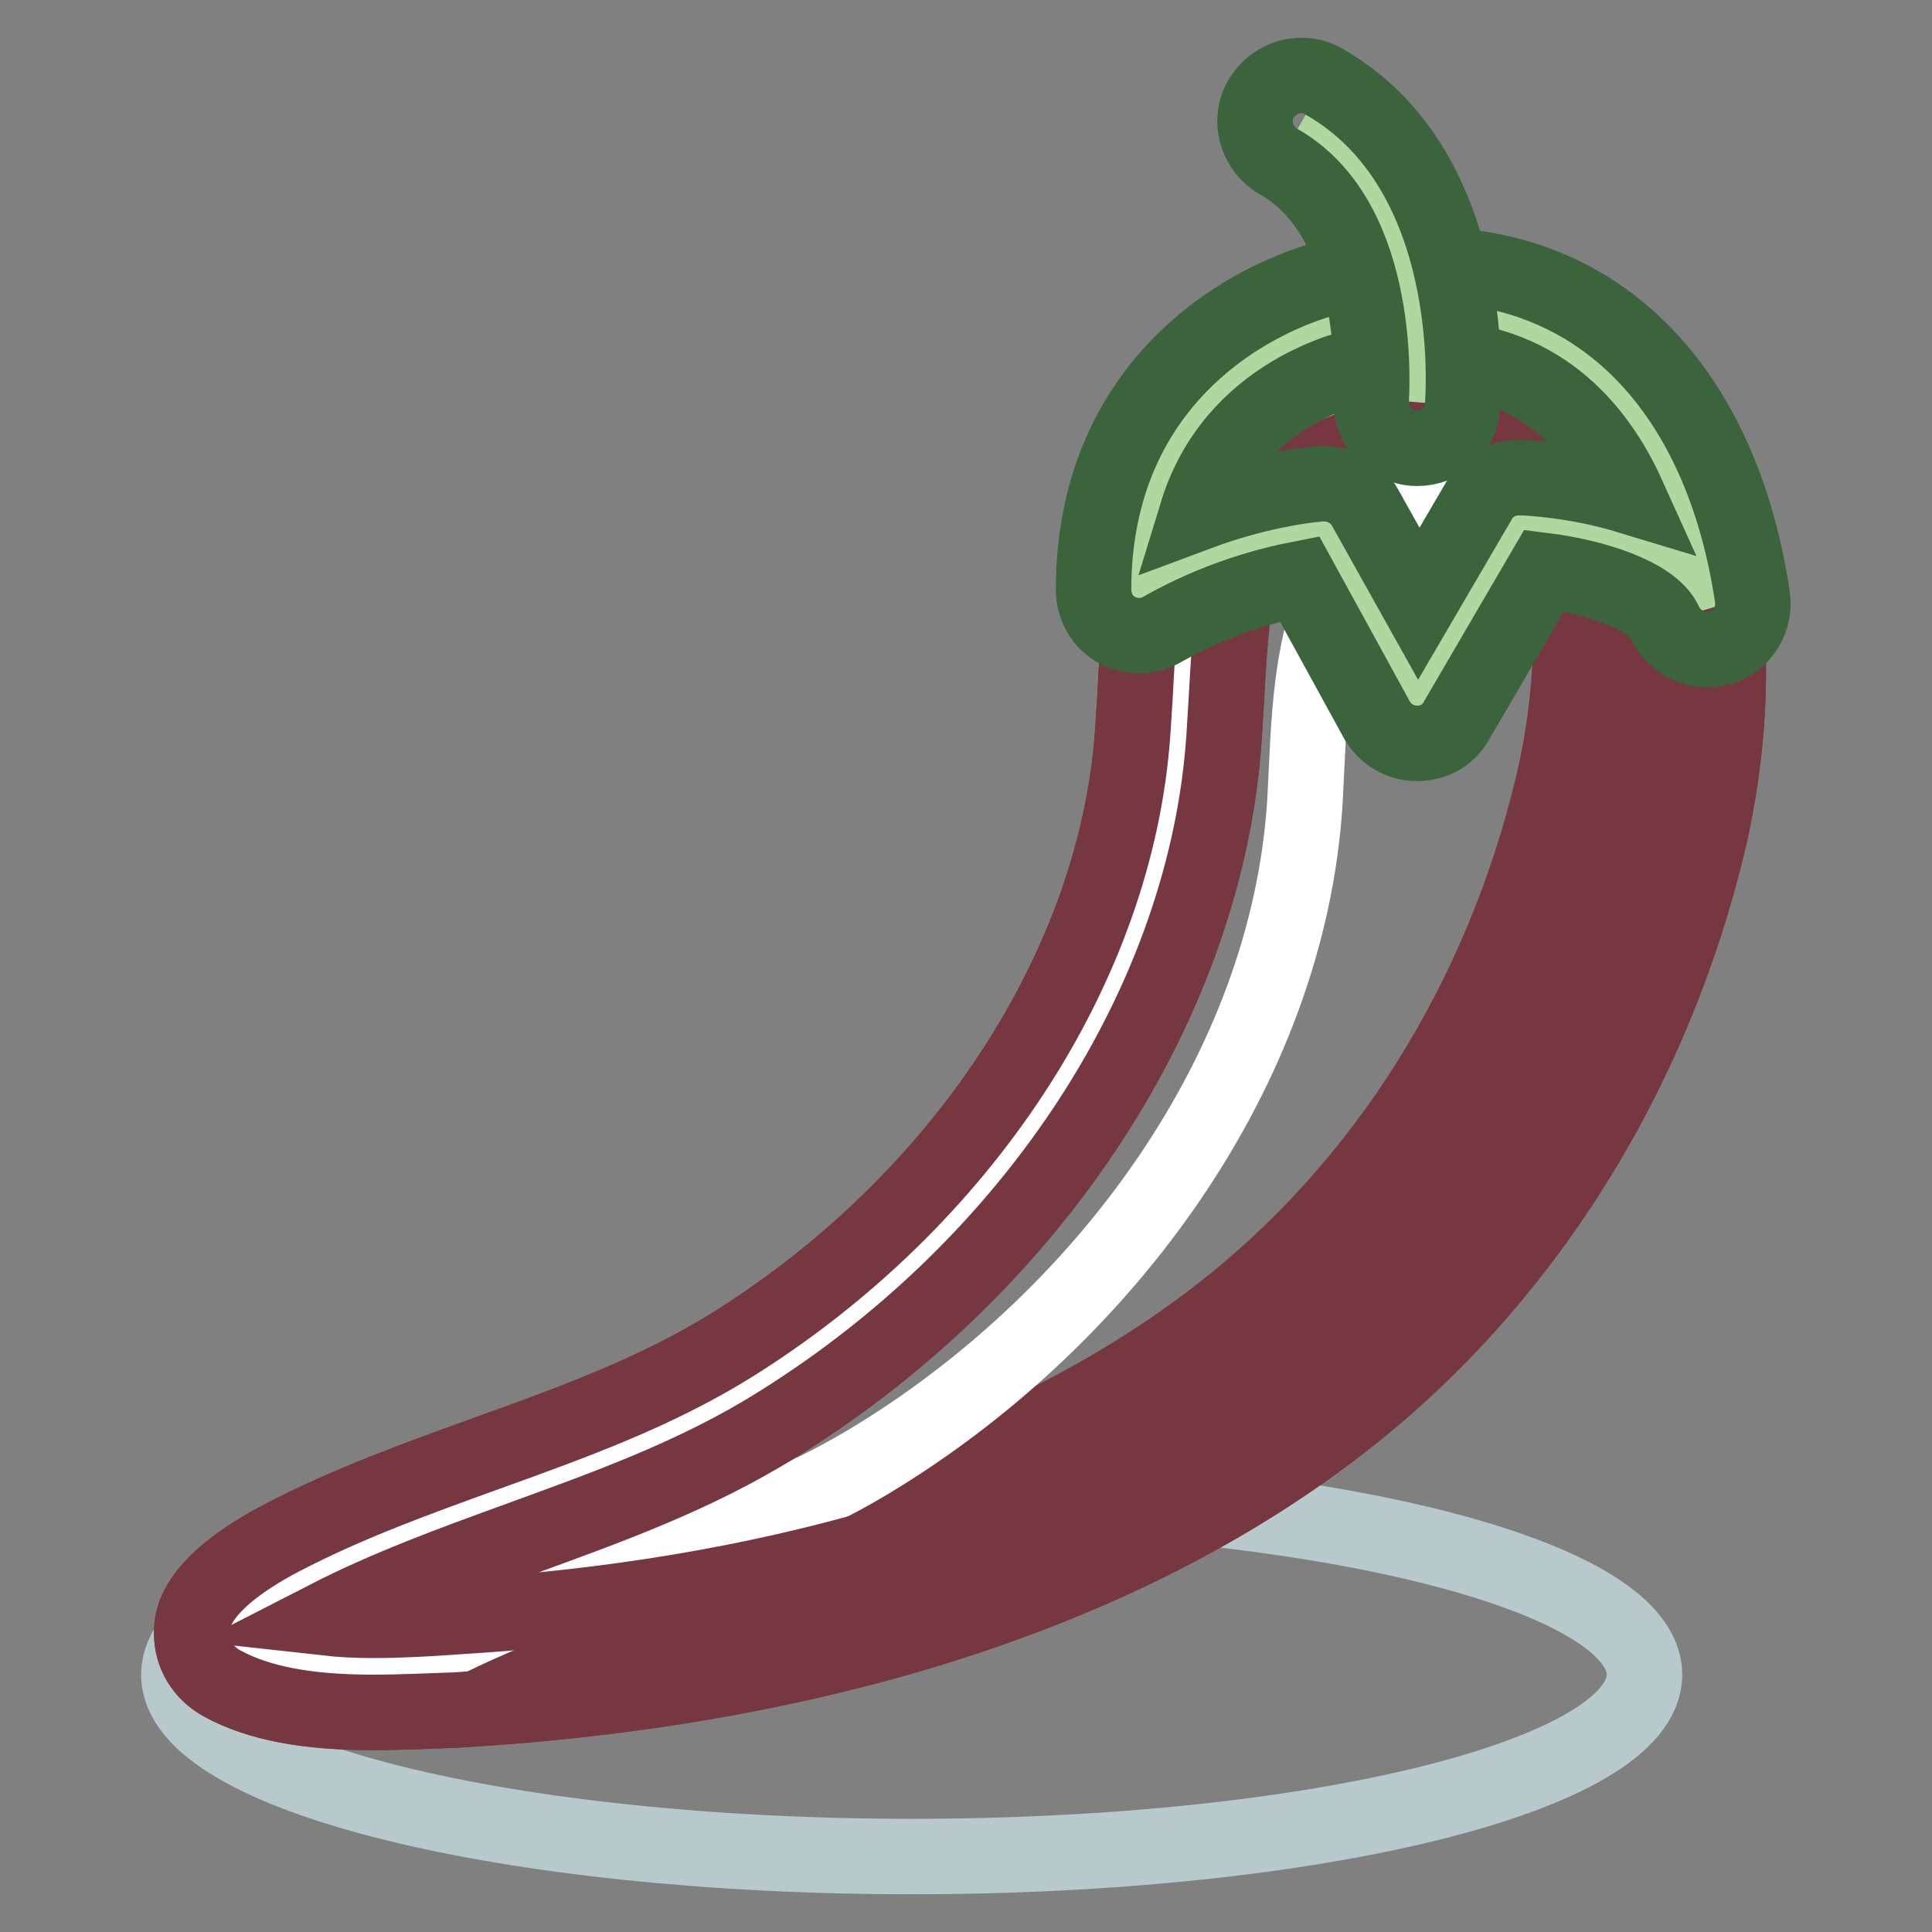
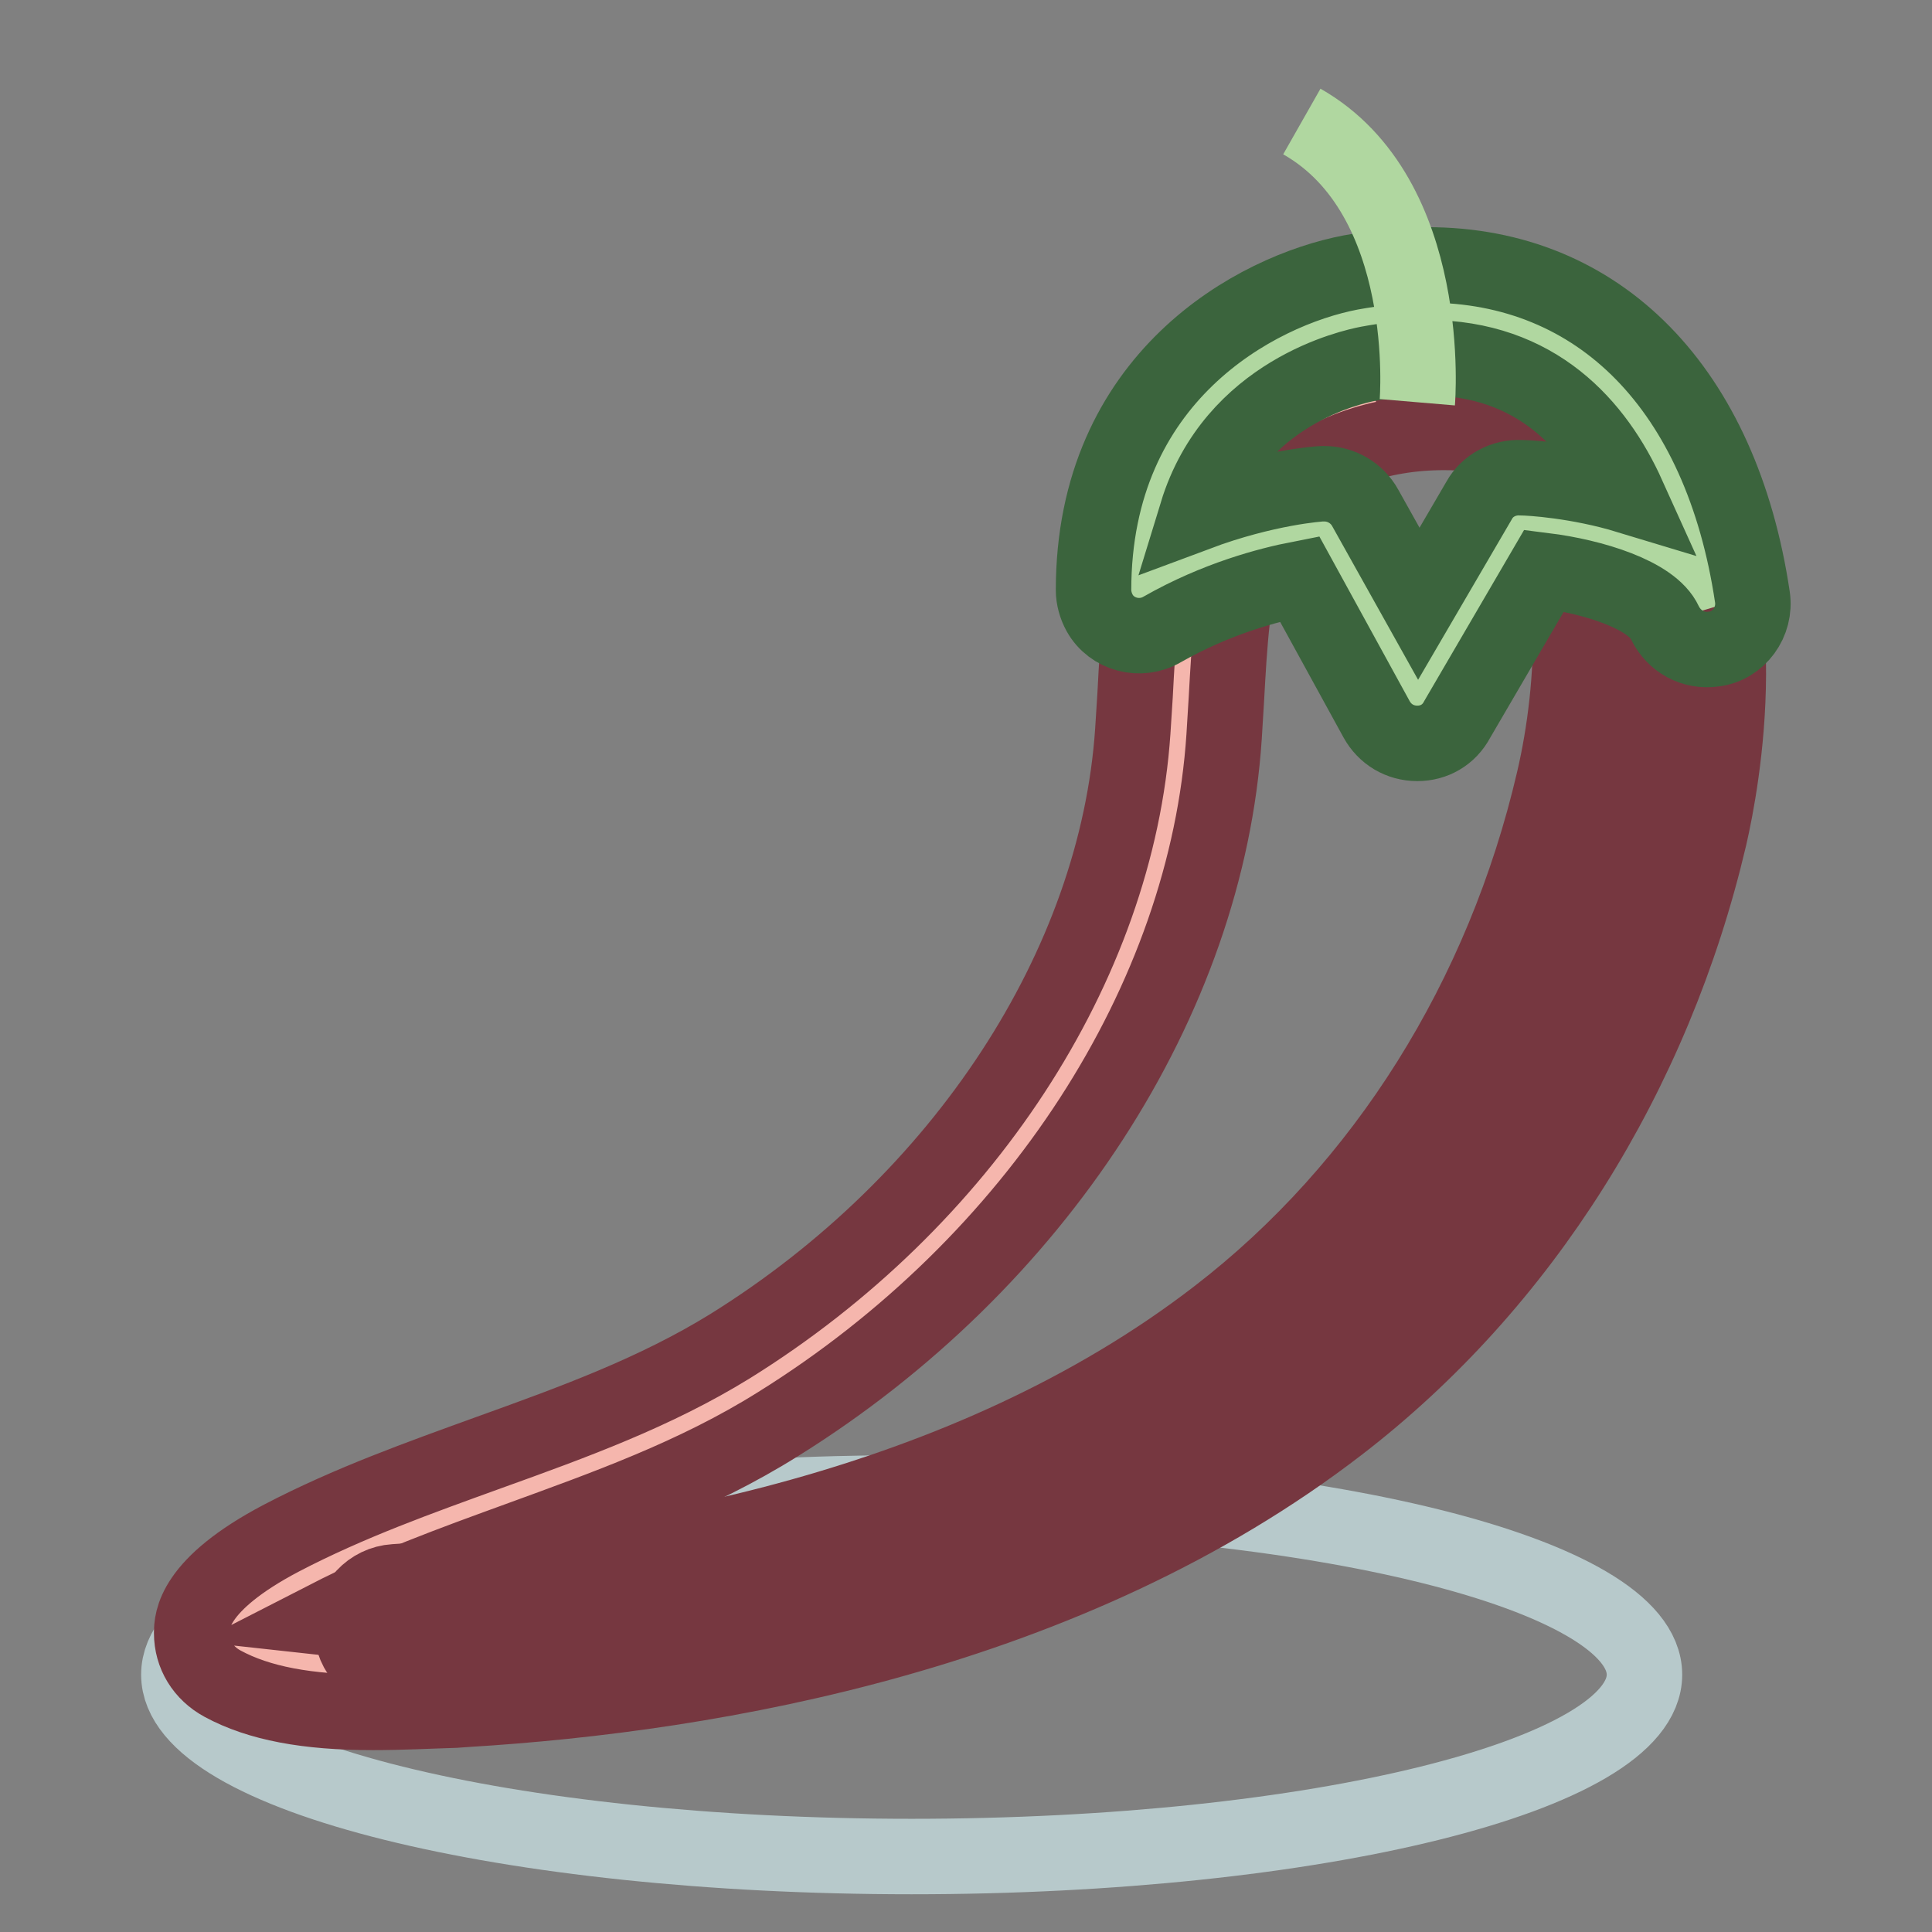
<svg xmlns="http://www.w3.org/2000/svg" version="1.1" x="0px" y="0px" viewBox="0 0 256 256" enable-background="new 0 0 256 256" xml:space="preserve">
  <rect x="0" y="0" width="256" height="256" fill="#808080" stroke="none" />
  <g>
    <path stroke-width="10" fill-opacity="0" stroke="#b7c9cb" d="M23.7,221.9c0,13.3,43.5,24.1,97.1,24.1c53.6,0,97.1-10.8,97.1-24.1c0-13.3-43.5-24.1-97.1-24.1 C67.2,197.9,23.7,208.6,23.7,221.9z" />
    <path stroke-width="10" fill-opacity="0" stroke="#f5b6ad" d="M157.3,81.2c1-7.5,3.1-14.8,8.7-20.5c8.5-8.8,22.9-11,34.5-8.5c25.3,5.5,24.3,38.8,19.9,57.3 c-6.8,29.3-22.9,56-46.8,74.4c-31.5,24.3-73.4,34.1-112.4,36.4c-8.3,0.5-21,1.6-28.8-2.6c-4.1-2.2,7.2-8.2,7.6-8.5 c19.4-10.1,41.1-14,59.9-25.7c29.6-18.4,53.9-50.7,56.2-86.3C156.5,92,156.6,86.5,157.3,81.2z" />
    <path stroke-width="10" fill-opacity="0" stroke="#763740" d="M49.4,226.9c-8.7,0-15.1-1.2-19.9-3.8c-2.6-1.4-4.1-3.9-4.1-6.7c0-1.6,0.1-6.4,11.9-12.6 c9-4.7,18.3-8,27.4-11.3c11.4-4.1,22.1-8,32-14.1c30.9-19.2,51.3-50.5,53.4-81.5c0.1-1.6,0.2-3.1,0.3-4.7c0.2-3.8,0.4-7.8,0.9-11.7 c0.8-6.6,2.8-16.3,10.4-24c7-7.2,17.8-11.3,29.8-11.3c3.5,0,7.1,0.4,10.4,1.1c8.7,1.9,15.5,6.6,20.1,14c11,17.5,6.2,43.2,4.5,50.6 c-7.4,31.5-24.8,59.2-49.1,77.9c-35.7,27.5-82.6,35.7-115.7,37.7l-1.4,0.1C56.9,226.7,53.3,226.9,49.4,226.9L49.4,226.9z  M43.4,214.4c1.8,0.2,3.8,0.3,6.1,0.3c3.5,0,6.9-0.2,9.9-0.4l1.4-0.1c31.4-1.9,75.8-9.6,109-35.2c22.1-17,37.9-42.2,44.6-71 c2.9-12.4,3.9-30.6-2.9-41.3c-2.9-4.6-7-7.4-12.4-8.6c-2.6-0.6-5.2-0.8-7.8-0.8c-8.6,0-16.3,2.8-21,7.6c-3.9,4-6,9.2-7,17 c-0.4,3.5-0.6,7.2-0.8,10.8c-0.1,1.6-0.2,3.3-0.3,4.9c-2.3,34.9-24.9,69.8-59.1,91.1c-11,6.9-22.9,11.1-34.4,15.3 C59.9,207.2,51.4,210.3,43.4,214.4L43.4,214.4z" />
    <path stroke-width="10" fill-opacity="0" stroke="#763740" d="M52.7,221.8c-3.4,0-6.1-2.8-6.1-6.1c0-3.2,2.5-5.9,5.7-6.1c31.4-1.9,75.8-9.6,109-35.2 c22.1-17,37.9-42.2,44.6-71c2.9-12.4,3.9-30.6-2.9-41.3c-2.9-4.6-7-7.4-12.4-8.6c-3.3-0.7-5.4-3.9-4.7-7.2c0.7-3.3,3.9-5.4,7.2-4.7 c0,0,0.1,0,0.1,0c8.7,1.9,15.5,6.6,20.1,14c11,17.5,6.2,43.1,4.5,50.6c-7.4,31.5-24.8,59.2-49.1,77.9 c-35.7,27.5-82.6,35.7-115.7,37.7C53,221.8,52.8,221.8,52.7,221.8L52.7,221.8z" />
-     <path stroke-width="10" fill-opacity="0" stroke="#ffffff" d="M57.5,218.1c19.3-9.9,40.7-13.8,59.2-25.4c29.6-18.4,53.9-50.7,56.2-86.3c0.3-5.3,0.4-10.7,1.1-16 c1-7.5,3.1-14.8,8.7-20.5c7.9-8.2,21.1-10.7,32.2-9c-3.5-5.4-8.6-9.4-16.1-11.1c-11.5-2.5-26-0.2-34.5,8.5 c-5.6,5.8-7.7,13-8.7,20.5c-0.7,5.3-0.8,10.8-1.1,16c-2.3,35.7-26.7,67.9-56.2,86.3c-18.8,11.7-40.4,15.6-59.9,25.7 c-0.4,0.2-11.8,6.2-7.6,8.5C38,219.2,49.3,218.6,57.5,218.1L57.5,218.1z" />
-     <path stroke-width="10" fill-opacity="0" stroke="#763740" d="M49.4,226.9c-8.7,0-15.1-1.2-19.9-3.8c-2.6-1.4-4.1-3.9-4.1-6.7c0-1.6,0.1-6.4,11.9-12.6 c9-4.7,18.3-8,27.4-11.3c11.4-4.1,22.1-8,32-14.1c30.9-19.2,51.3-50.5,53.4-81.5c0.1-1.6,0.2-3.1,0.3-4.7c0.2-3.8,0.4-7.8,0.9-11.7 c0.8-6.6,2.8-16.3,10.4-24c7-7.2,17.8-11.3,29.8-11.3c3.5,0,7.1,0.4,10.4,1.1c8.7,1.9,15.5,6.6,20.1,14c11,17.5,6.2,43.2,4.5,50.6 c-7.4,31.5-24.8,59.2-49.1,77.9c-35.7,27.5-82.6,35.7-115.7,37.7l-1.4,0.1C56.9,226.7,53.3,226.9,49.4,226.9L49.4,226.9z  M43.4,214.4c1.8,0.2,3.8,0.3,6.1,0.3c3.5,0,6.9-0.2,9.9-0.4l1.4-0.1c31.4-1.9,75.8-9.6,109-35.2c22.1-17,37.9-42.2,44.6-71 c2.9-12.4,3.9-30.6-2.9-41.3c-2.9-4.6-7-7.4-12.4-8.6c-2.6-0.6-5.2-0.8-7.8-0.8c-8.6,0-16.3,2.8-21,7.6c-3.9,4-6,9.2-7,17 c-0.4,3.5-0.6,7.2-0.8,10.8c-0.1,1.6-0.2,3.3-0.3,4.9c-2.3,34.9-24.9,69.8-59.1,91.1c-11,6.9-22.9,11.1-34.4,15.3 C59.9,207.2,51.4,210.3,43.4,214.4L43.4,214.4z" />
    <path stroke-width="10" fill-opacity="0" stroke="#b0d7a0" d="M180.1,42.2c-9.3,1.7-29.1,10.4-29.1,36c12.7-7.3,24.5-8.1,24.5-8.1l12.3,22.2l13.4-23 c0,0,20.3,0.8,24.9,10.7C222.7,57.1,208.9,36.8,180.1,42.2z" />
    <path stroke-width="10" fill-opacity="0" stroke="#3b643d" d="M187.8,98.5L187.8,98.5c-2.3,0-4.3-1.2-5.4-3.2l-10.2-18.6c-4.1,0.8-11,2.6-18.2,6.7 c-2.9,1.7-6.7,0.7-8.3-2.2c-0.5-0.9-0.8-2-0.8-3c0-28.2,21.5-39.7,34.1-42.1c3.3-0.6,6.7-1,10.1-1c22.9,0,39,16.5,43.1,44 c0.5,3.3-1.8,6.5-5.1,6.9c-2.7,0.4-5.3-1-6.5-3.5c-1.7-3.7-9.6-6.1-16-6.9l-11.5,19.7C192,97.4,190,98.5,187.8,98.5L187.8,98.5z  M175.5,64.1c2.2,0,4.3,1.2,5.4,3.2L188,80l8-13.7c1.1-2,3.3-3.1,5.5-3c1.3,0,7.6,0.4,14.2,2.4c-4.2-9.3-12.1-18.3-26.6-18.3 c-2.5,0-5.1,0.3-7.8,0.8c-2.1,0.4-17.8,3.8-22.7,19.8c9.1-3.4,16.2-3.9,16.6-3.9C175.3,64.1,175.4,64.1,175.5,64.1L175.5,64.1z" />
    <path stroke-width="10" fill-opacity="0" stroke="#b0d7a0" d="M187.8,53.3c0,0,2.3-27.2-15.3-37.2" />
-     <path stroke-width="10" fill-opacity="0" stroke="#3b643d" d="M187.8,59.4c-3.4,0-6.1-2.7-6.1-6.1c0-0.2,0-0.3,0-0.5c0-0.3,1.7-23.5-12.3-31.4c-2.9-1.7-4-5.4-2.3-8.3 c1.7-2.9,5.4-4,8.3-2.3c20.8,11.8,18.5,41.8,18.4,43C193.6,57,191,59.4,187.8,59.4z" />
  </g>
</svg>